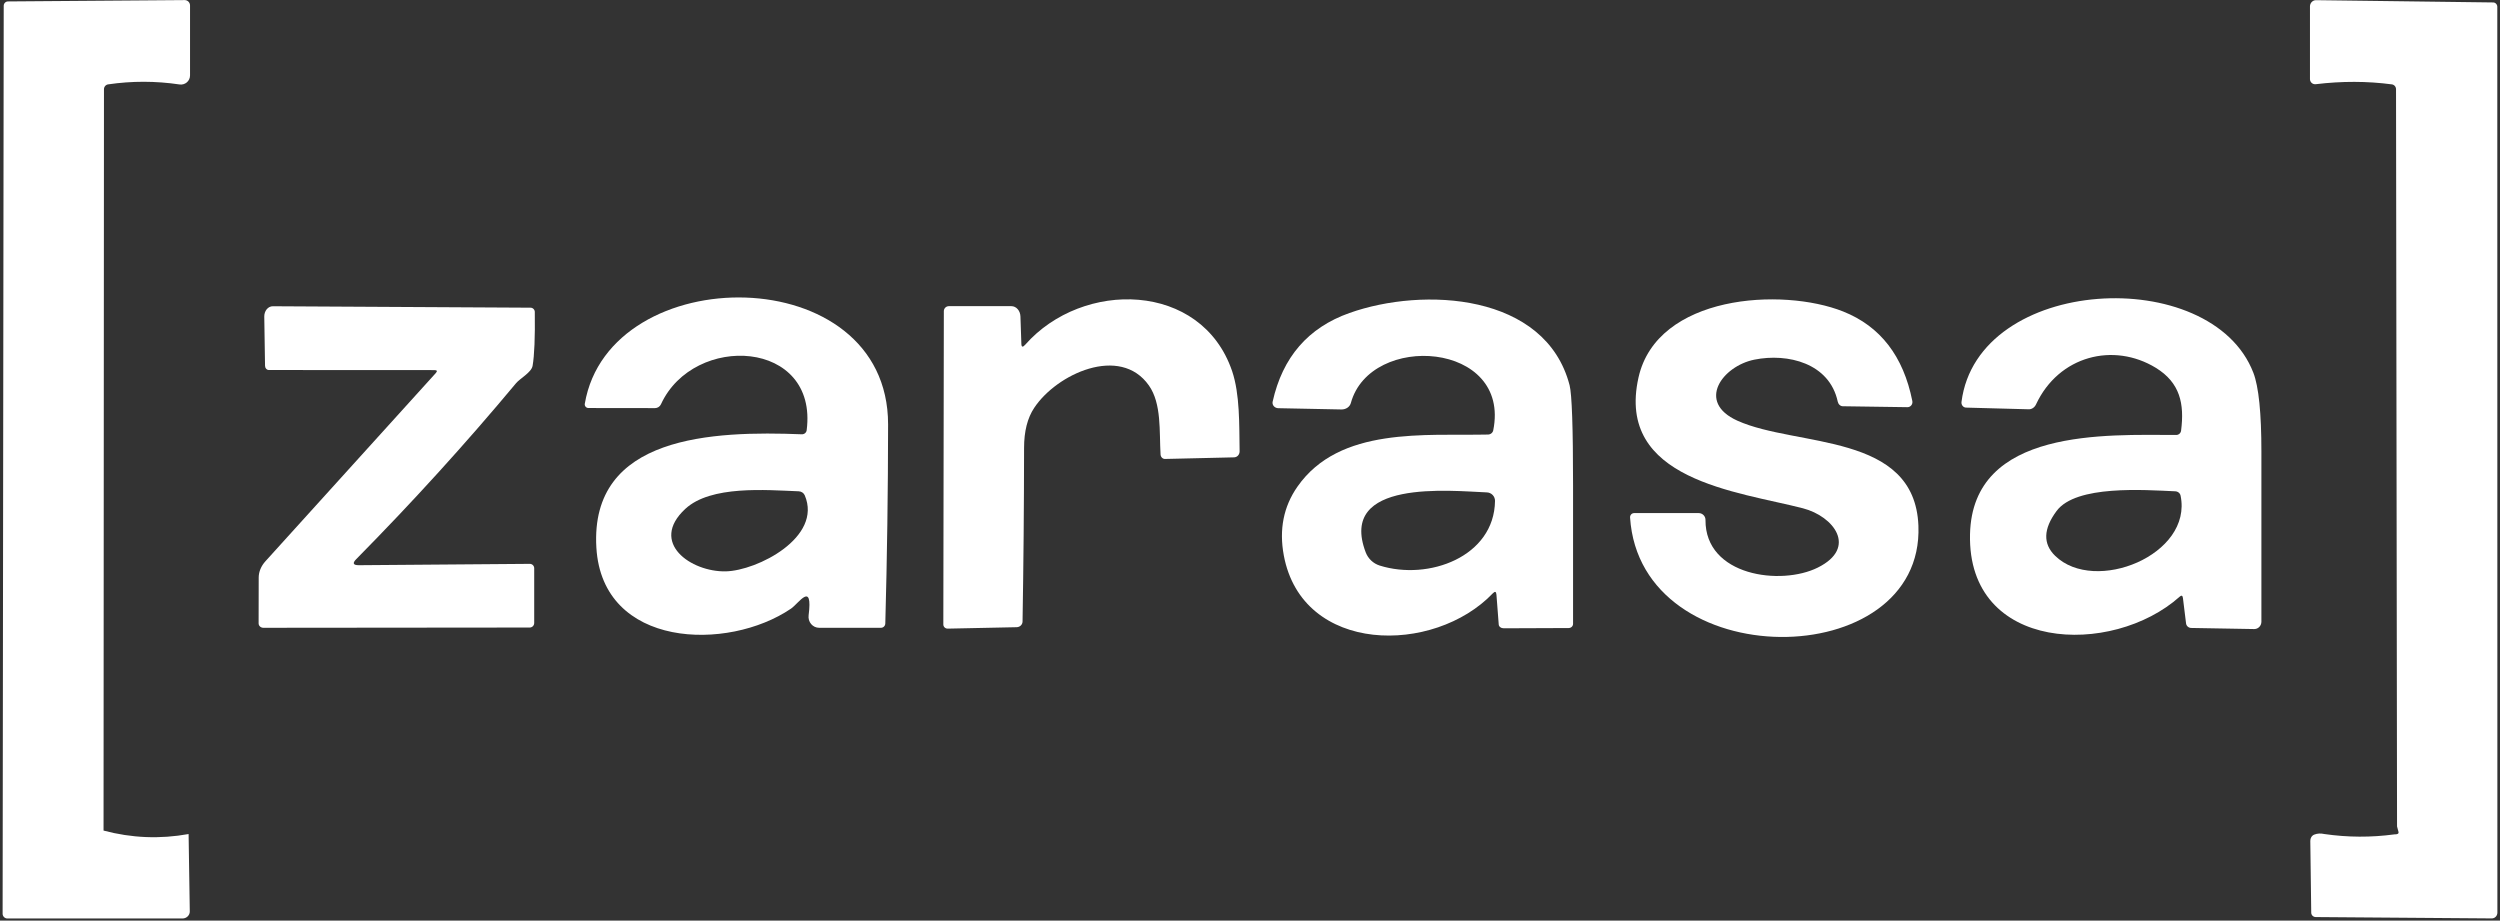
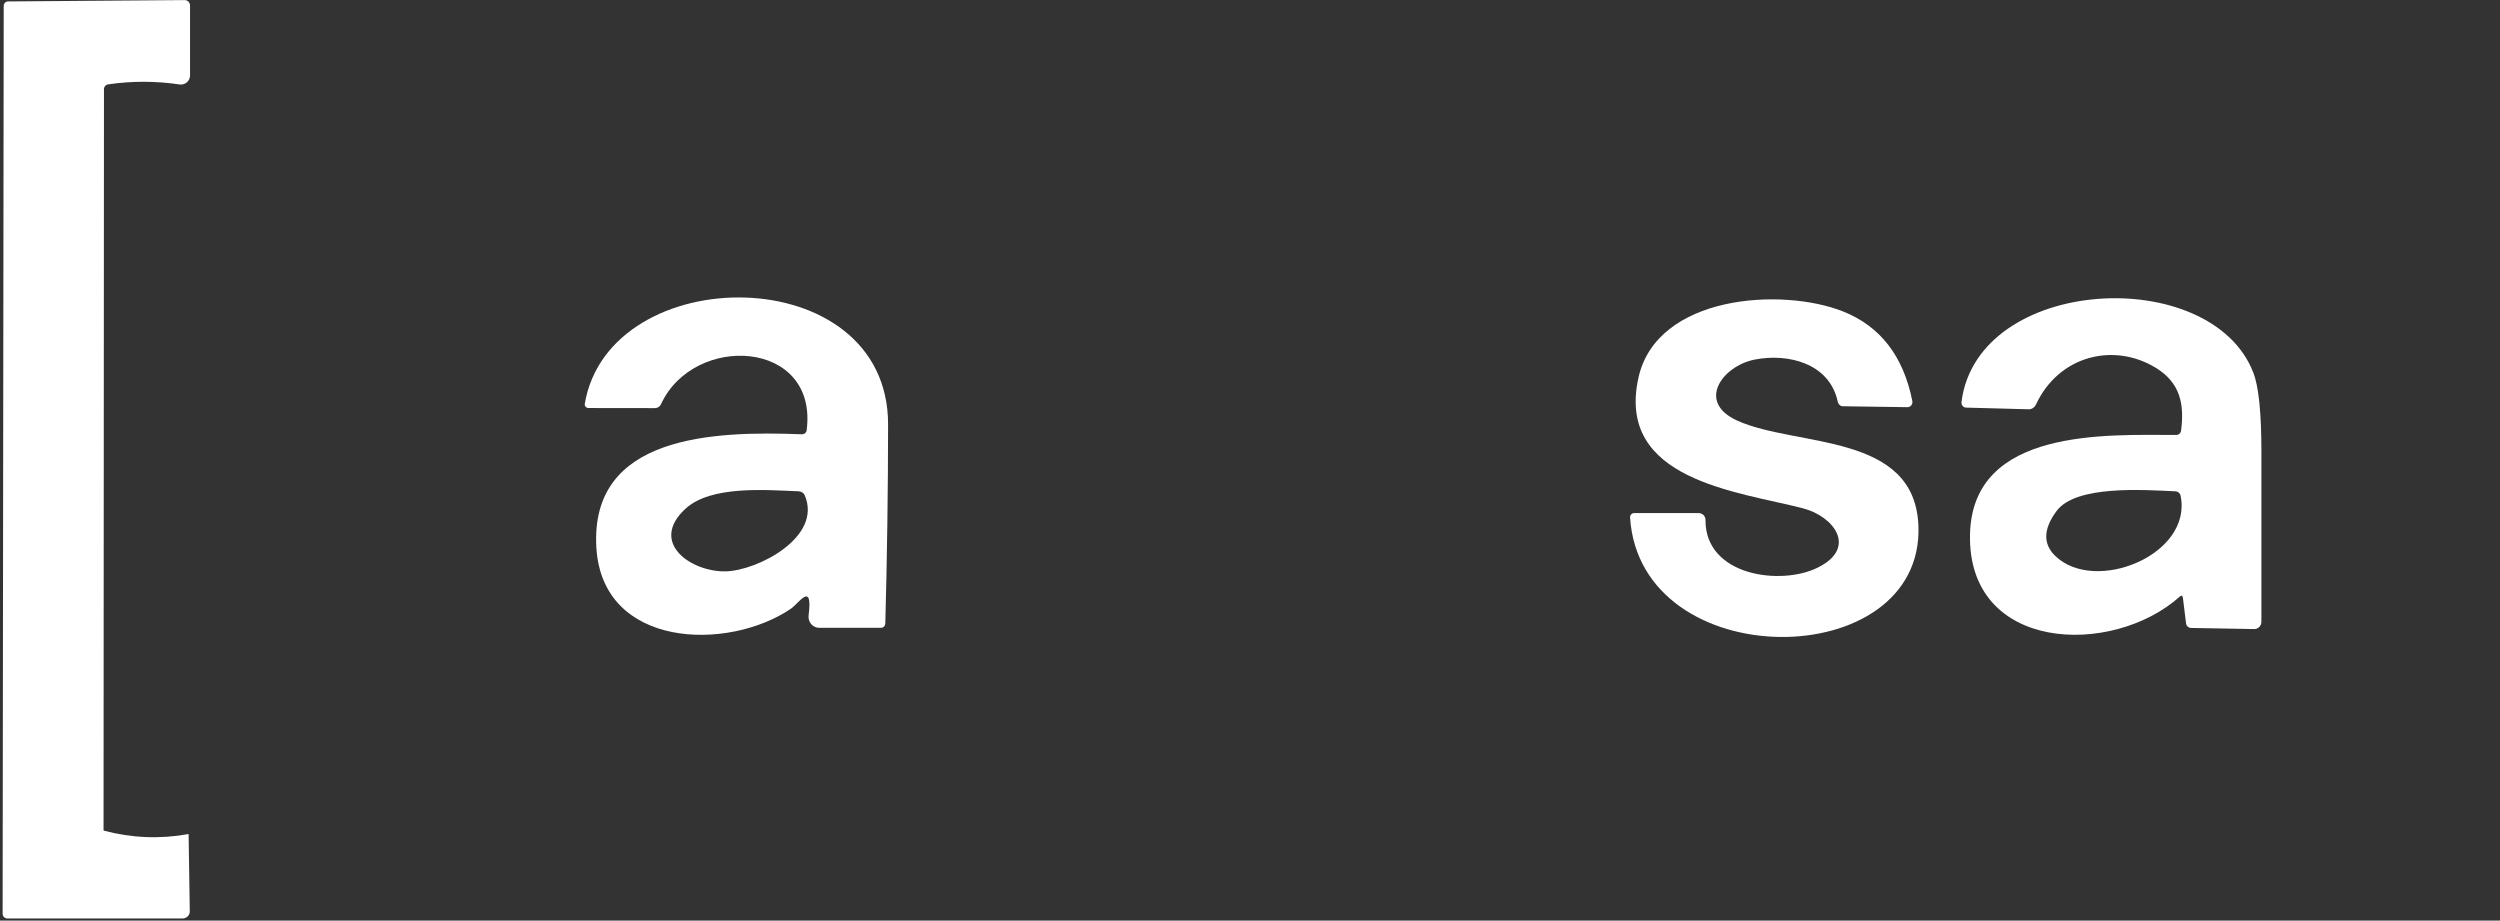
<svg xmlns="http://www.w3.org/2000/svg" width="296" height="109" viewBox="0 0 296 109" fill="none">
  <rect x="0" y="0" width="296" height="109" fill="#333333" stroke="none" />
  <path d="M12.26 98.34C15.587 99.227 18.943 99.363 22.33 98.75L22.47 107.91C22.471 108.02 22.45 108.129 22.407 108.231C22.364 108.332 22.3 108.425 22.219 108.503C22.138 108.581 22.041 108.643 21.935 108.686C21.829 108.728 21.715 108.75 21.6 108.75H0.88C0.729 108.75 0.584 108.691 0.477 108.586C0.37 108.481 0.31 108.339 0.31 108.19L0.44 0.68C0.44 0.545 0.493 0.415 0.587 0.319C0.68 0.224 0.807 0.17 0.94 0.17L21.87 0.01C22.037 0.01 22.197 0.077 22.316 0.197C22.434 0.317 22.5 0.48 22.5 0.65V8.93C22.5 9.086 22.467 9.239 22.402 9.381C22.338 9.522 22.243 9.648 22.126 9.75C22.008 9.851 21.87 9.926 21.72 9.969C21.571 10.013 21.414 10.023 21.26 10C18.433 9.58 15.613 9.577 12.8 9.99C12.665 10.009 12.541 10.077 12.451 10.182C12.361 10.287 12.311 10.421 12.31 10.56L12.26 98.34Z" fill="white" />
-   <path d="M275.21 98.75C277.97 99.15 280.733 99.163 283.5 98.79C283.873 98.803 284.033 98.703 283.98 98.49C283.867 98.07 283.81 97.857 283.81 97.85L283.69 10.56C283.689 10.421 283.639 10.287 283.549 10.182C283.459 10.077 283.335 10.009 283.2 9.99C280.28 9.603 277.273 9.597 274.18 9.97C274.094 9.98 274.007 9.972 273.925 9.945C273.843 9.919 273.767 9.876 273.703 9.818C273.638 9.76 273.587 9.69 273.552 9.611C273.517 9.532 273.499 9.446 273.5 9.36V0.76C273.5 0.662 273.519 0.565 273.555 0.475C273.591 0.384 273.645 0.302 273.712 0.233C273.779 0.164 273.858 0.11 273.945 0.073C274.033 0.037 274.126 0.019 274.22 0.02L295.19 0.29C295.32 0.29 295.445 0.345 295.536 0.442C295.628 0.54 295.68 0.672 295.68 0.81L295.69 108.06C295.69 108.24 295.62 108.413 295.497 108.541C295.373 108.668 295.205 108.74 295.03 108.74L274.18 108.58C274.04 108.578 273.907 108.523 273.808 108.428C273.709 108.333 273.653 108.205 273.65 108.07L273.54 99.56C273.537 99.398 273.579 99.24 273.662 99.108C273.744 98.976 273.862 98.875 274 98.82C274.367 98.673 274.77 98.65 275.21 98.75Z" fill="white" />
  <path d="M95.51 50.94C96.89 40.18 82.15 39.4 78.26 47.86C78.197 47.997 78.098 48.114 77.974 48.195C77.849 48.277 77.706 48.32 77.56 48.32L69.67 48.31C69.606 48.309 69.542 48.295 69.484 48.268C69.426 48.241 69.375 48.201 69.334 48.153C69.293 48.104 69.263 48.047 69.247 47.986C69.231 47.925 69.228 47.862 69.24 47.8C72.15 30.68 105.16 30.59 105.15 50.25C105.143 58.11 105.033 65.967 104.82 73.82C104.817 73.956 104.763 74.086 104.667 74.181C104.572 74.276 104.444 74.33 104.31 74.33H96.98C96.801 74.329 96.624 74.29 96.461 74.213C96.299 74.136 96.154 74.025 96.037 73.886C95.919 73.747 95.832 73.583 95.781 73.406C95.73 73.229 95.716 73.043 95.74 72.86C96.26 68.75 94.58 71.43 93.66 72.06C86.19 77.15 71.31 76.79 70.61 64.83C69.83 51.52 84.44 51.01 94.93 51.42C95.071 51.426 95.208 51.38 95.316 51.292C95.423 51.203 95.493 51.077 95.51 50.94ZM94.57 58.17C90.72 58.02 84.16 57.44 81.13 60.26C76.83 64.26 81.82 67.73 85.92 67.65C89.65 67.57 97.41 63.62 95.28 58.64C95.22 58.505 95.121 58.389 94.996 58.306C94.871 58.223 94.723 58.176 94.57 58.17Z" fill="white" />
-   <path d="M121.39 40.81C128.18 33.1 142.25 33.31 145.88 43.93C146.81 46.68 146.72 50.26 146.77 53.43C146.773 53.617 146.707 53.797 146.585 53.932C146.463 54.067 146.296 54.145 146.12 54.15L137.93 54.34C137.798 54.342 137.671 54.288 137.574 54.189C137.477 54.09 137.418 53.955 137.41 53.81C137.25 51.1 137.55 47.8 136.03 45.64C132.62 40.8 125.1 44.28 122.45 48.29C121.65 49.49 121.25 51.07 121.25 53.03C121.243 60.01 121.183 66.863 121.07 73.59C121.067 73.765 120.994 73.933 120.865 74.058C120.737 74.183 120.563 74.255 120.38 74.26L112.21 74.43C112.141 74.431 112.073 74.419 112.009 74.395C111.946 74.37 111.888 74.333 111.839 74.287C111.791 74.24 111.752 74.184 111.727 74.123C111.701 74.062 111.689 73.996 111.69 73.93L111.75 36.84C111.75 36.763 111.765 36.686 111.795 36.614C111.825 36.543 111.868 36.478 111.923 36.423C111.978 36.368 112.043 36.325 112.114 36.295C112.186 36.265 112.263 36.25 112.34 36.25H119.75C120.026 36.249 120.292 36.374 120.492 36.6C120.692 36.826 120.809 37.135 120.82 37.46L120.93 40.72C120.943 41.113 121.097 41.143 121.39 40.81Z" fill="white" />
-   <path d="M177.18 70.42C177.153 70.04 177.013 69.98 176.76 70.24C169.78 77.56 154.18 77.51 152 65.75C151.433 62.69 151.97 59.983 153.61 57.63C158.6 50.47 168.78 51.62 176.18 51.45C176.328 51.447 176.471 51.396 176.583 51.305C176.696 51.214 176.773 51.089 176.8 50.95C178.92 40.43 162.24 39.3 159.94 47.72C159.879 47.943 159.736 48.139 159.533 48.276C159.33 48.414 159.079 48.486 158.82 48.48L151.34 48.33C151.24 48.328 151.14 48.305 151.05 48.263C150.959 48.221 150.88 48.161 150.816 48.087C150.753 48.013 150.708 47.928 150.685 47.837C150.661 47.745 150.66 47.651 150.68 47.56C151.853 42.293 154.883 38.793 159.77 37.06C168.51 33.95 183 34.7 185.84 45.61C186.113 46.677 186.25 50.617 186.25 57.43C186.25 62.803 186.25 68.283 186.25 73.87C186.25 73.998 186.196 74.121 186.101 74.213C186.006 74.305 185.876 74.357 185.74 74.36L178.06 74.39C177.905 74.393 177.755 74.349 177.642 74.267C177.528 74.186 177.46 74.072 177.45 73.95L177.18 70.42ZM163.35 66.96C169.14 68.78 176.92 65.92 177.01 59.31C177.013 59.05 176.914 58.799 176.735 58.61C176.556 58.422 176.31 58.31 176.05 58.3C171.76 58.13 158.38 56.67 161.7 65.4C161.841 65.768 162.062 66.099 162.348 66.369C162.633 66.639 162.976 66.841 163.35 66.96Z" fill="white" />
  <path d="M215.23 67.2C219.96 64.85 217.13 61.13 213.46 60.18C205.77 58.19 191.27 56.86 194 44.69C196.2 34.91 210.98 34 218.23 36.88C222.63 38.633 225.36 42.167 226.42 47.48C226.438 47.569 226.436 47.661 226.416 47.749C226.395 47.837 226.355 47.919 226.299 47.989C226.244 48.059 226.174 48.115 226.094 48.153C226.015 48.192 225.928 48.211 225.84 48.21L218.19 48.1C218.054 48.099 217.92 48.045 217.811 47.947C217.702 47.849 217.624 47.712 217.59 47.56C216.61 42.99 211.67 41.79 207.73 42.58C203.94 43.34 200.8 47.6 205.71 49.81C212.73 52.97 226.7 51.16 227.14 62.24C227.83 79.85 194.22 80.09 193 61.27C192.996 61.203 193.005 61.136 193.028 61.073C193.05 61.01 193.085 60.953 193.13 60.904C193.175 60.855 193.229 60.816 193.289 60.79C193.349 60.763 193.414 60.75 193.48 60.75H201.13C201.236 60.75 201.341 60.771 201.439 60.812C201.536 60.853 201.625 60.913 201.699 60.988C201.774 61.063 201.832 61.153 201.872 61.251C201.912 61.349 201.931 61.454 201.93 61.56C201.88 68.2 210.87 69.38 215.23 67.2Z" fill="white" />
  <path d="M258.07 70.65C250.08 77.79 232.93 77.24 233.25 63.25C233.54 50.63 249.48 51.5 257.66 51.5C257.802 51.501 257.94 51.45 258.047 51.356C258.154 51.261 258.223 51.131 258.24 50.99C258.65 47.81 258.12 45.31 255.25 43.55C250.26 40.5 243.76 42.1 241.06 47.89C240.977 48.065 240.851 48.212 240.698 48.313C240.545 48.414 240.372 48.465 240.2 48.46L232.77 48.26C232.693 48.257 232.617 48.237 232.547 48.201C232.478 48.165 232.416 48.114 232.366 48.051C232.317 47.988 232.28 47.915 232.258 47.835C232.236 47.756 232.23 47.672 232.24 47.59C234.14 32.62 261.81 31.18 266.8 44.14C267.433 45.793 267.75 48.903 267.75 53.47C267.75 60.157 267.75 66.87 267.75 73.61C267.75 73.725 267.728 73.839 267.685 73.945C267.642 74.052 267.579 74.148 267.5 74.229C267.421 74.31 267.328 74.374 267.224 74.417C267.121 74.46 267.011 74.481 266.9 74.48L259.44 74.35C259.289 74.347 259.145 74.292 259.033 74.195C258.921 74.098 258.849 73.965 258.83 73.82L258.46 70.81C258.42 70.503 258.29 70.45 258.07 70.65ZM243.33 65.81C248.02 70.38 259.64 65.7 258.18 58.68C258.151 58.541 258.073 58.415 257.959 58.322C257.845 58.23 257.701 58.176 257.55 58.17C253.9 58.01 245.8 57.4 243.5 60.5C241.927 62.62 241.87 64.39 243.33 65.81Z" fill="white" />
-   <path d="M61.11 45.36C55.17 52.487 48.863 59.43 42.19 66.19C41.697 66.683 41.803 66.927 42.51 66.92L62.73 66.76C62.868 66.76 63 66.815 63.098 66.912C63.195 67.01 63.25 67.142 63.25 67.28V73.76C63.25 73.901 63.196 74.037 63.099 74.138C63.001 74.239 62.869 74.297 62.73 74.3L31.18 74.33C31.032 74.33 30.889 74.275 30.784 74.178C30.679 74.08 30.62 73.948 30.62 73.81L30.63 68.38C30.63 67.705 30.916 67.016 31.43 66.45L51.59 44.18C51.81 43.94 51.757 43.82 51.43 43.82L31.83 43.81C31.711 43.81 31.596 43.756 31.512 43.661C31.427 43.565 31.38 43.435 31.38 43.3L31.29 37.48C31.288 37.319 31.312 37.16 31.363 37.011C31.413 36.862 31.488 36.727 31.583 36.613C31.678 36.5 31.791 36.41 31.916 36.349C32.041 36.288 32.175 36.258 32.31 36.26L62.81 36.43C62.944 36.43 63.072 36.482 63.167 36.576C63.263 36.669 63.318 36.797 63.32 36.93C63.36 39.943 63.273 42.07 63.06 43.31C62.93 44.09 61.58 44.8 61.11 45.36Z" fill="white" />
</svg>